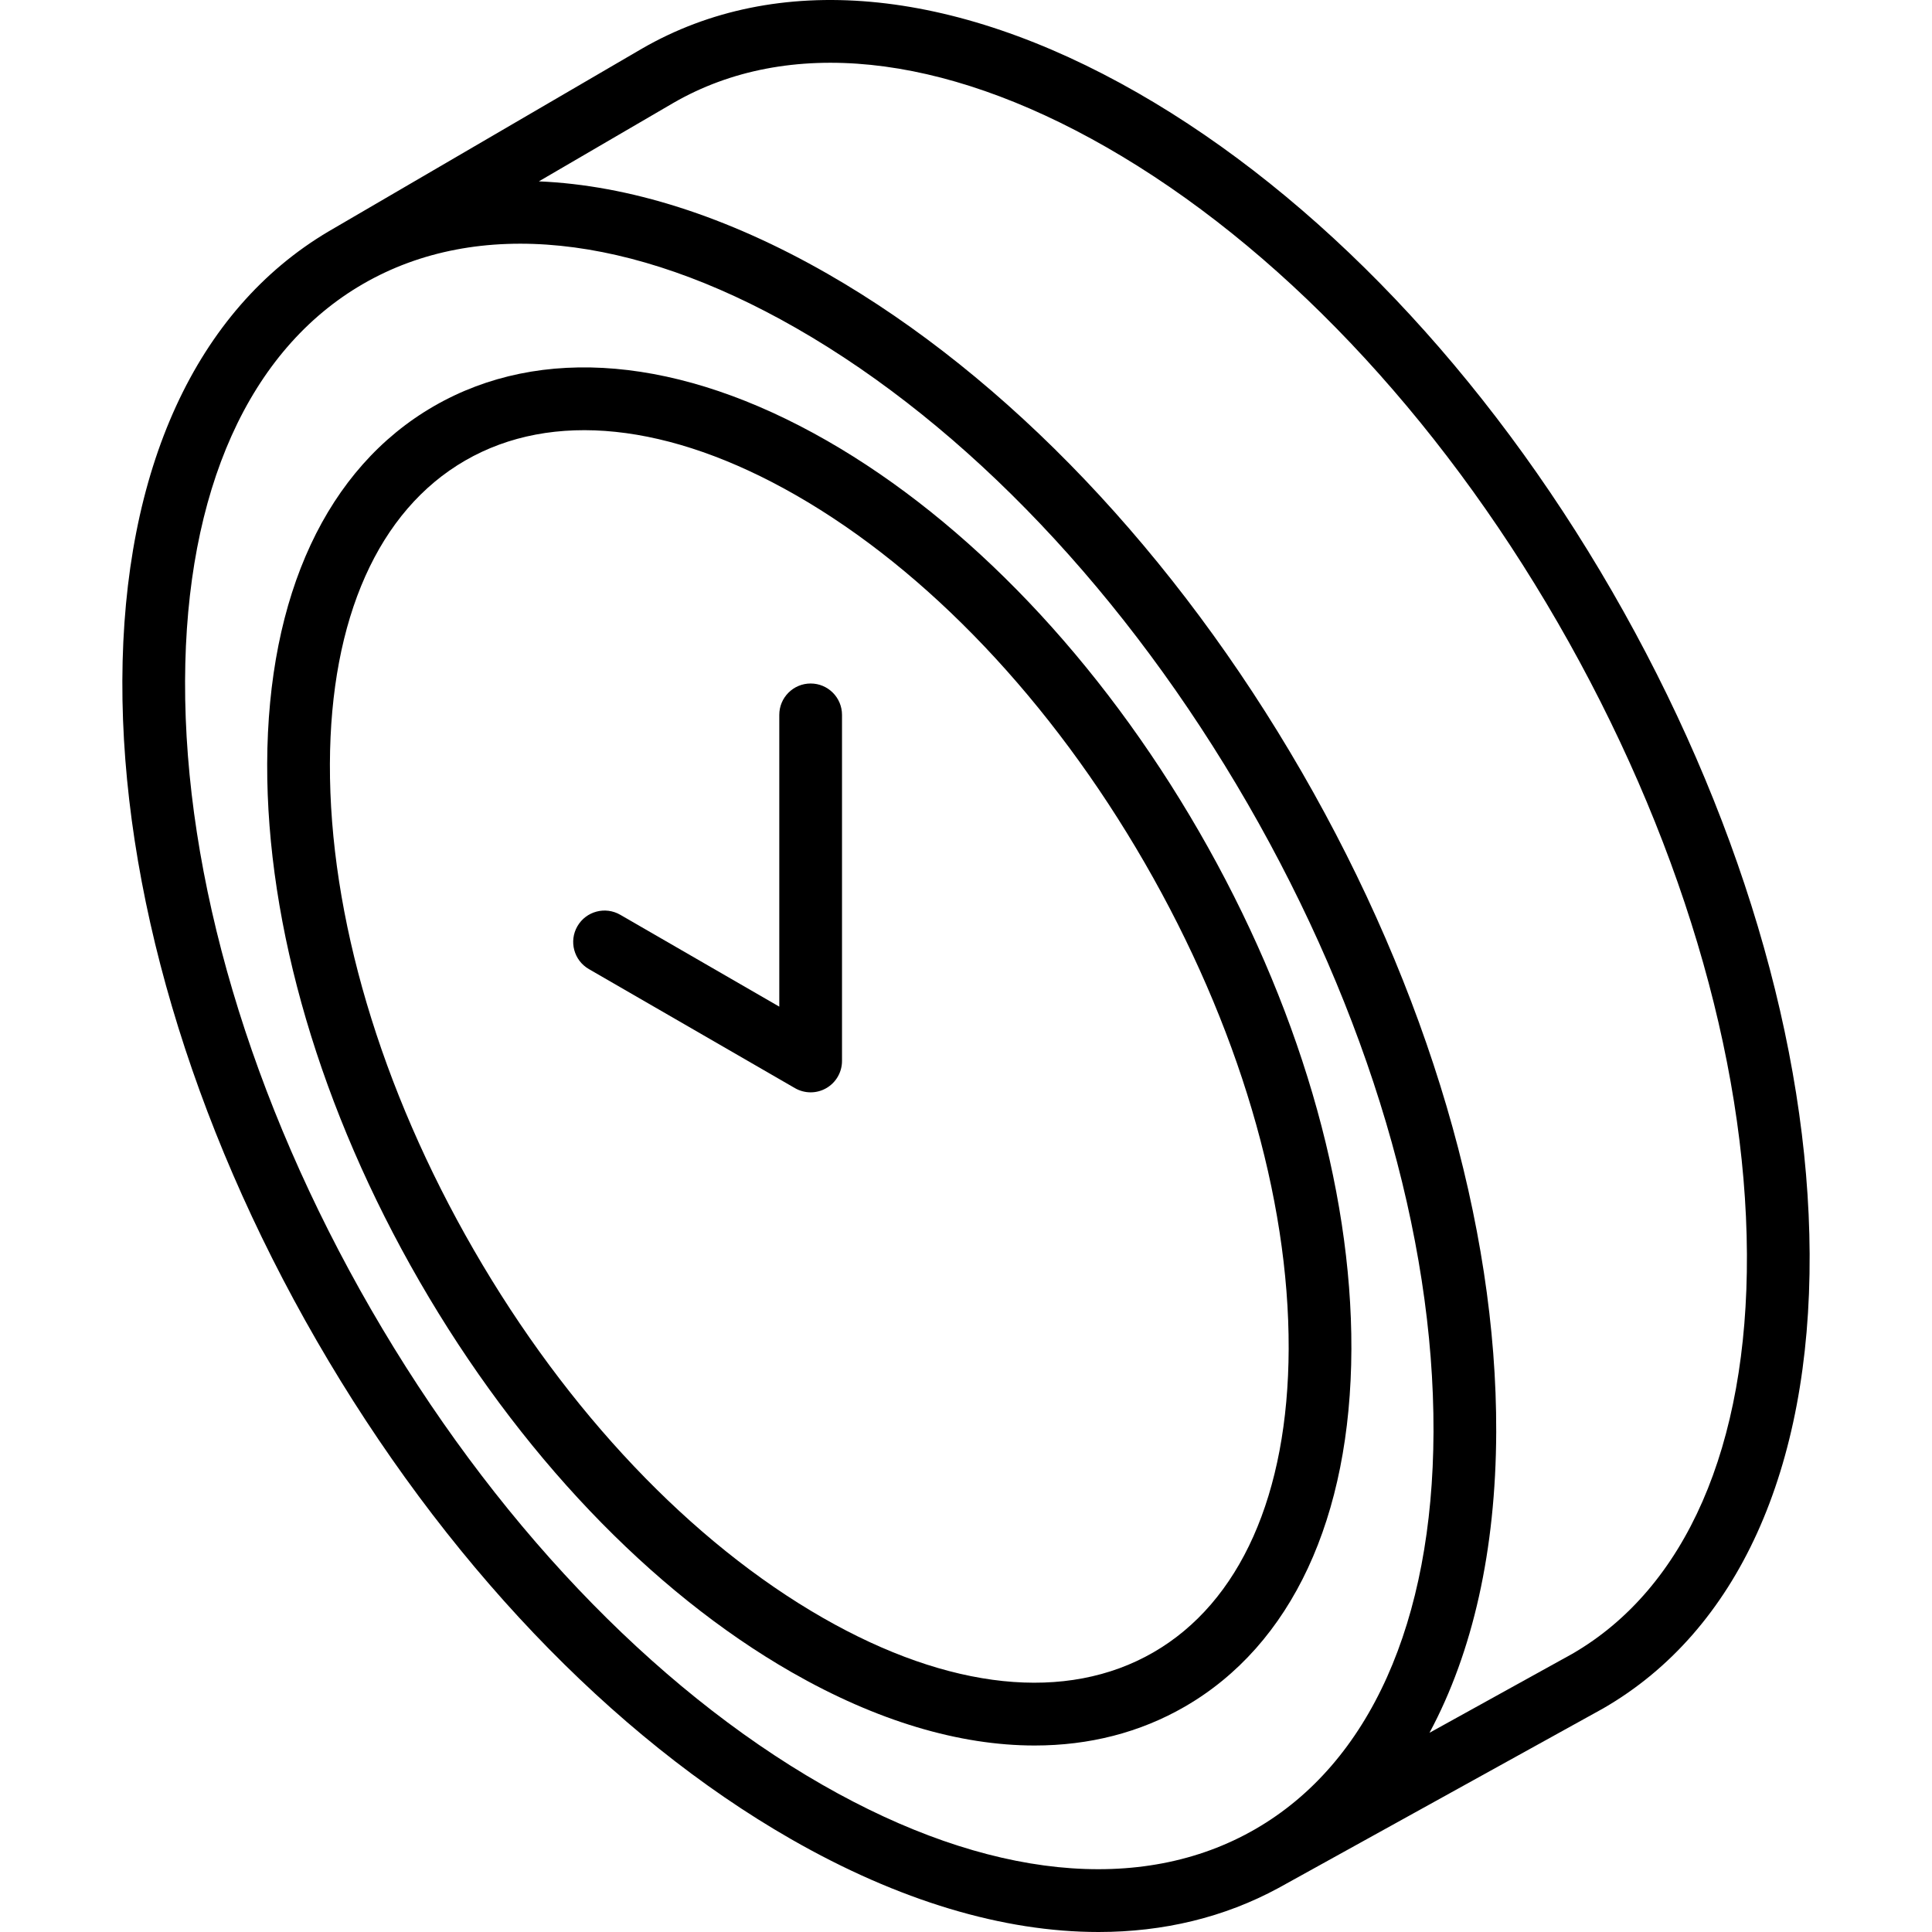
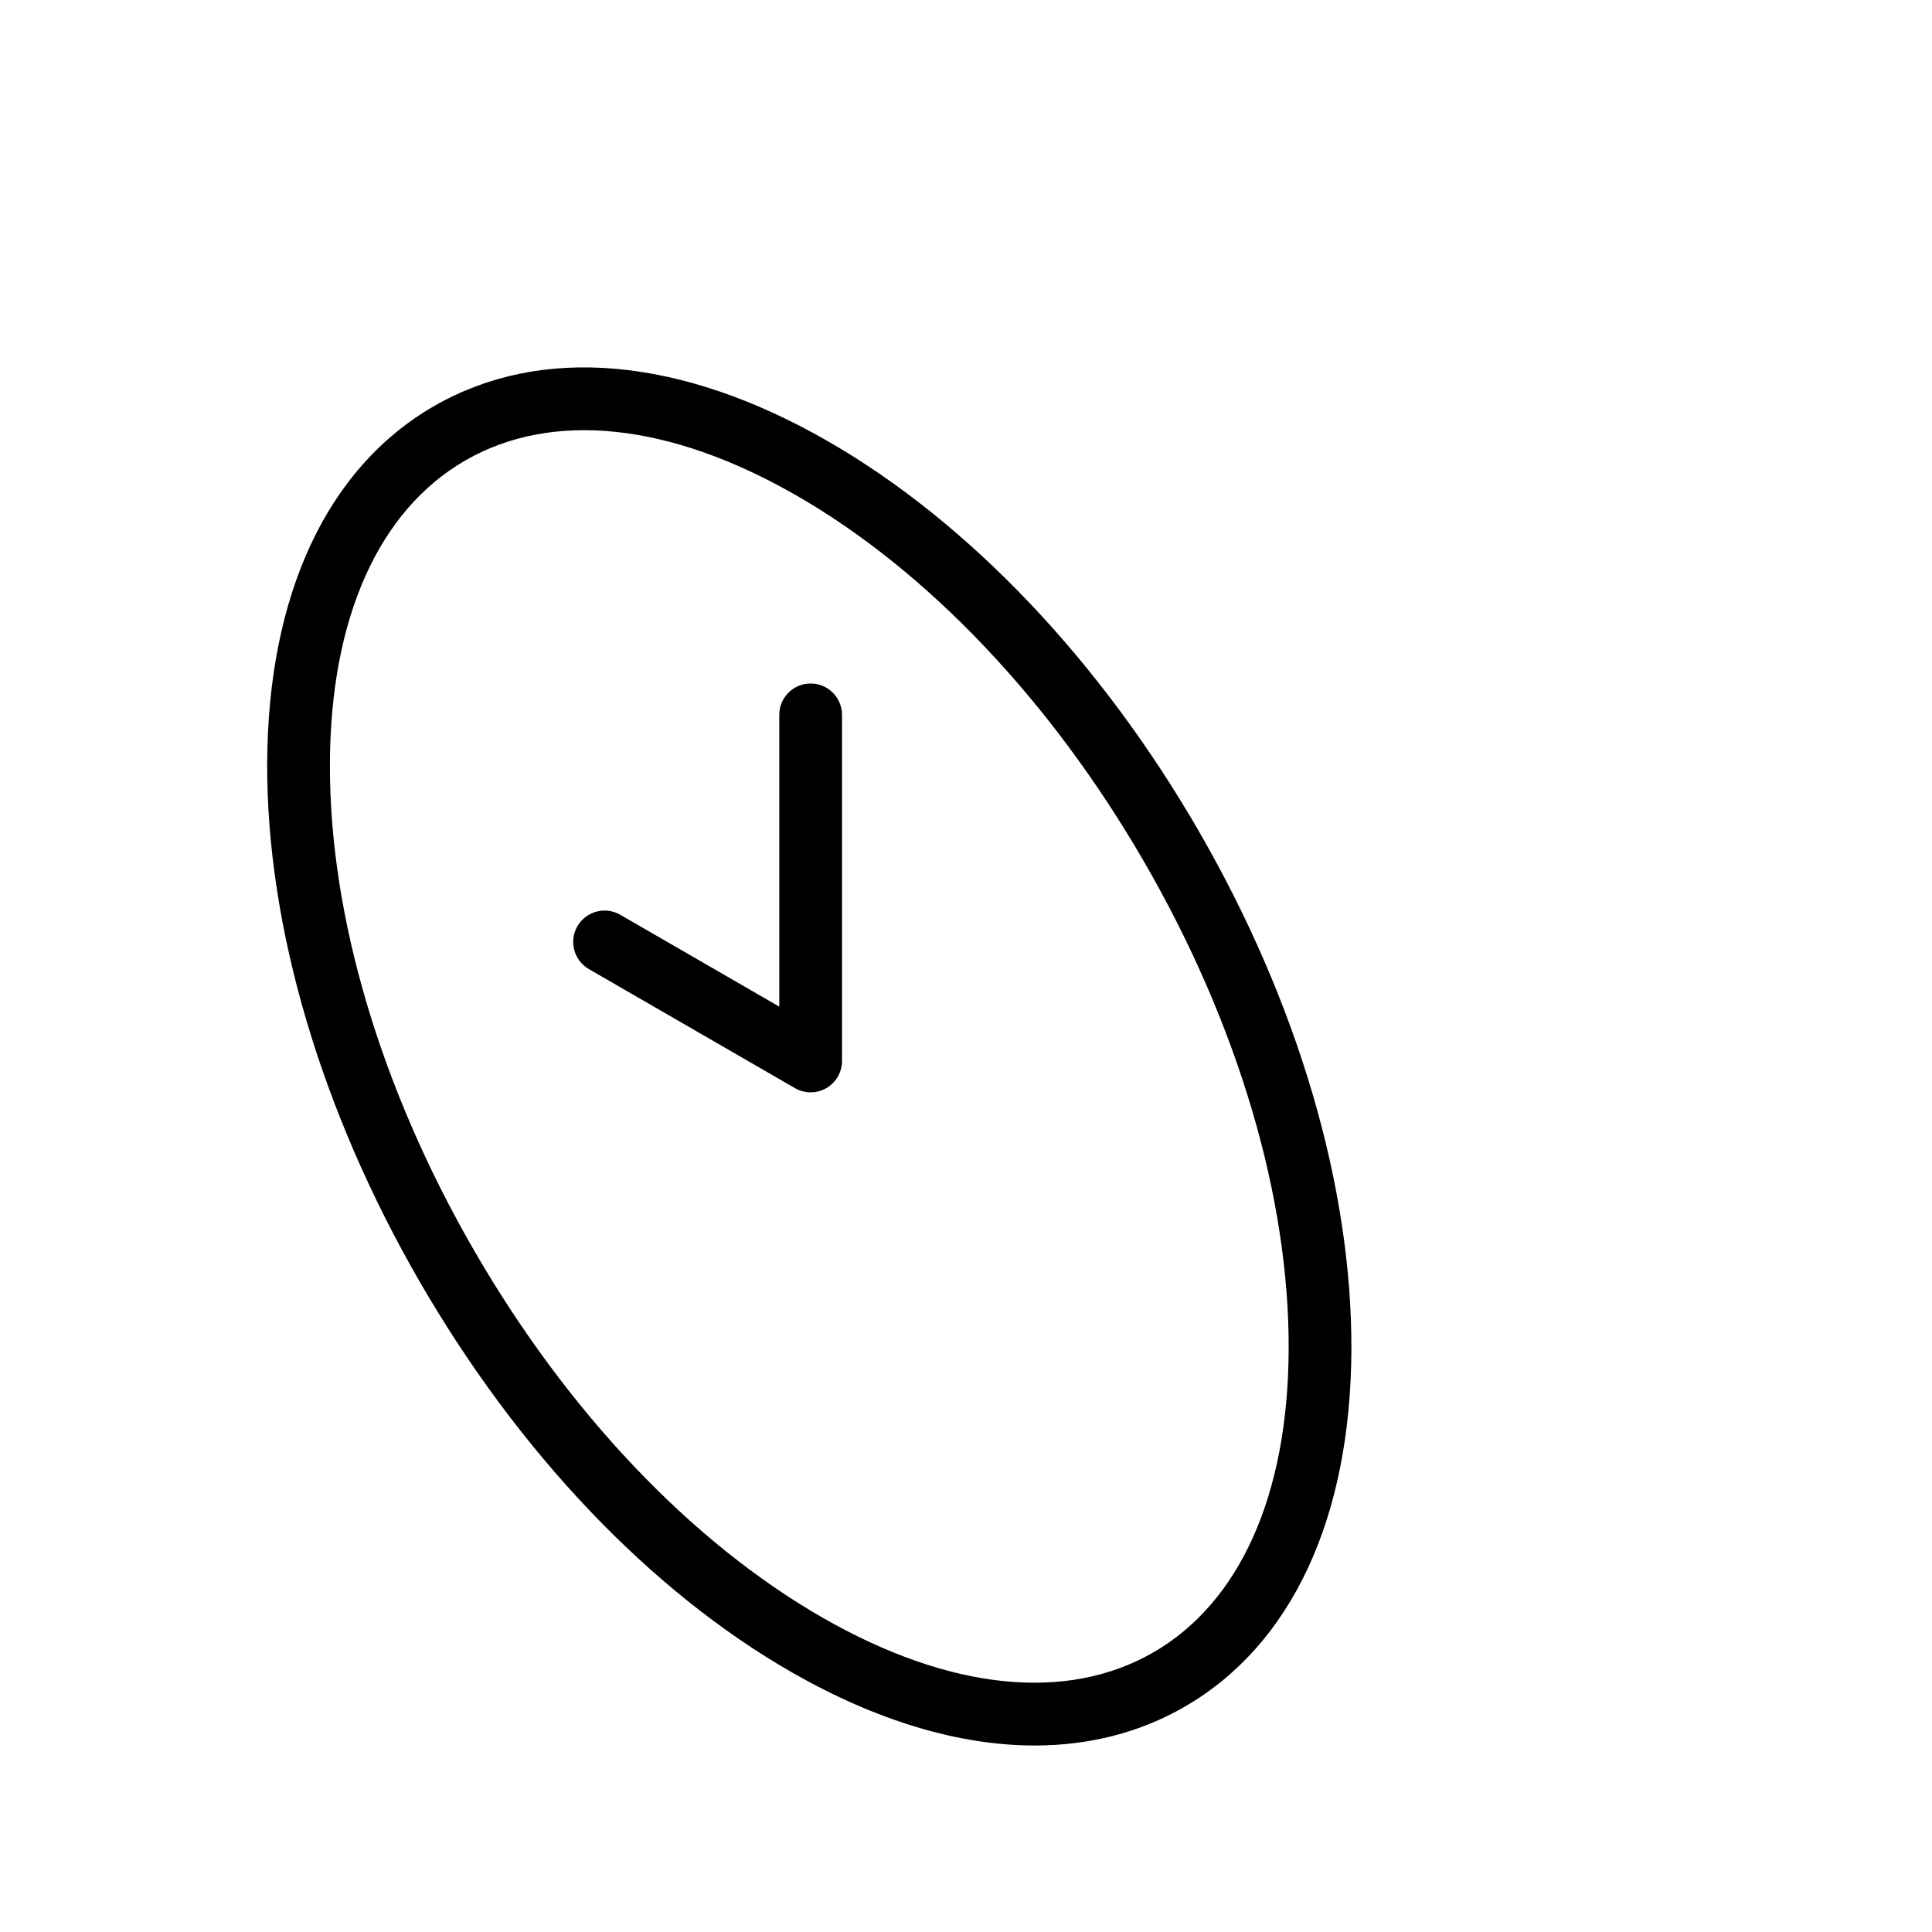
<svg xmlns="http://www.w3.org/2000/svg" fill="#000000" height="800px" width="800px" version="1.1" id="Capa_1" viewBox="0 0 462.052 462.052" xml:space="preserve">
  <g>
    <path d="M286.75,198.848c-23.633-40.934-55.24-74.128-88.999-93.467c-35.04-20.072-68.419-22.998-93.989-8.235   c-25.569,14.762-39.726,45.132-39.862,85.514c-0.131,38.906,12.812,82.875,36.445,123.809   c23.633,40.934,55.24,74.127,88.999,93.466c20.324,11.643,40.087,17.516,58.093,17.516c13.039,0,25.157-3.08,35.896-9.28   c25.569-14.762,39.727-45.132,39.862-85.514C323.326,283.751,310.383,239.782,286.75,198.848z M275.832,395.181   c-20.753,11.98-48.82,9.047-79.032-8.261c-31.495-18.042-61.137-49.277-83.465-87.951c-22.329-38.674-34.558-79.962-34.436-116.258   c0.118-34.82,11.61-60.594,32.362-72.575c20.753-11.982,48.82-9.047,79.033,8.26c31.495,18.042,61.137,49.277,83.465,87.951   c22.328,38.674,34.558,79.962,34.435,116.258C308.077,357.425,296.584,383.2,275.832,395.181z" />
-     <path d="M385.523,141.381c-30.15-52.219-70.442-94.547-113.454-119.186C227.775-3.179,185.685-6.933,153.526,11.634   c0,0-74.704,43.57-74.96,43.721c-31.633,18.725-49.134,56.841-49.305,107.462c-0.168,49.568,16.344,105.626,46.494,157.848   c30.149,52.221,70.441,94.55,113.452,119.189c25.756,14.754,50.763,22.198,73.505,22.198c15.579,0,30.095-3.497,43.055-10.528   c0.618-0.335,77.568-42.902,77.568-42.902c0.04-0.022,0.08-0.045,0.119-0.068c32.067-18.51,49.588-57.11,49.334-108.688   C432.544,250.031,415.758,193.747,385.523,141.381z M196.665,426.839c-40.747-23.342-79.073-63.712-107.919-113.673   c-28.845-49.961-44.644-103.338-44.485-150.297c0.154-45.482,15.284-79.217,42.604-94.99c27.319-15.772,64.101-12.008,103.565,10.6   c40.746,23.342,79.072,63.712,107.918,113.673c28.845,49.961,44.644,103.338,44.485,150.297   c-0.154,45.482-15.284,79.217-42.604,94.99C272.911,453.212,236.13,449.448,196.665,426.839z M376.014,395.529l-34.14,18.878   c10.351-19.272,15.862-43.635,15.957-71.909c0.168-49.568-16.344-105.626-46.494-157.848s-70.441-94.55-113.452-119.189   c-24.069-13.789-47.485-21.177-69.01-22.086l32.179-18.768c27.316-15.771,64.093-12.006,103.559,10.603   c40.748,23.342,79.075,63.711,107.92,113.67c28.951,50.144,45.023,103.791,45.256,151.058   C418.015,345.867,403.179,379.812,376.014,395.529z" />
    <path d="M193.872,163.464c-4.143,0-7.5,3.358-7.5,7.5v69.782l-38.037-21.973c-3.586-2.072-8.173-0.845-10.246,2.743   c-2.072,3.586-0.844,8.174,2.742,10.246l49.289,28.473c1.161,0.67,2.456,1.006,3.752,1.006c1.295,0,2.589-0.335,3.749-1.004   c2.321-1.339,3.751-3.816,3.751-6.496v-82.776C201.372,166.822,198.014,163.464,193.872,163.464z" />
  </g>
</svg>